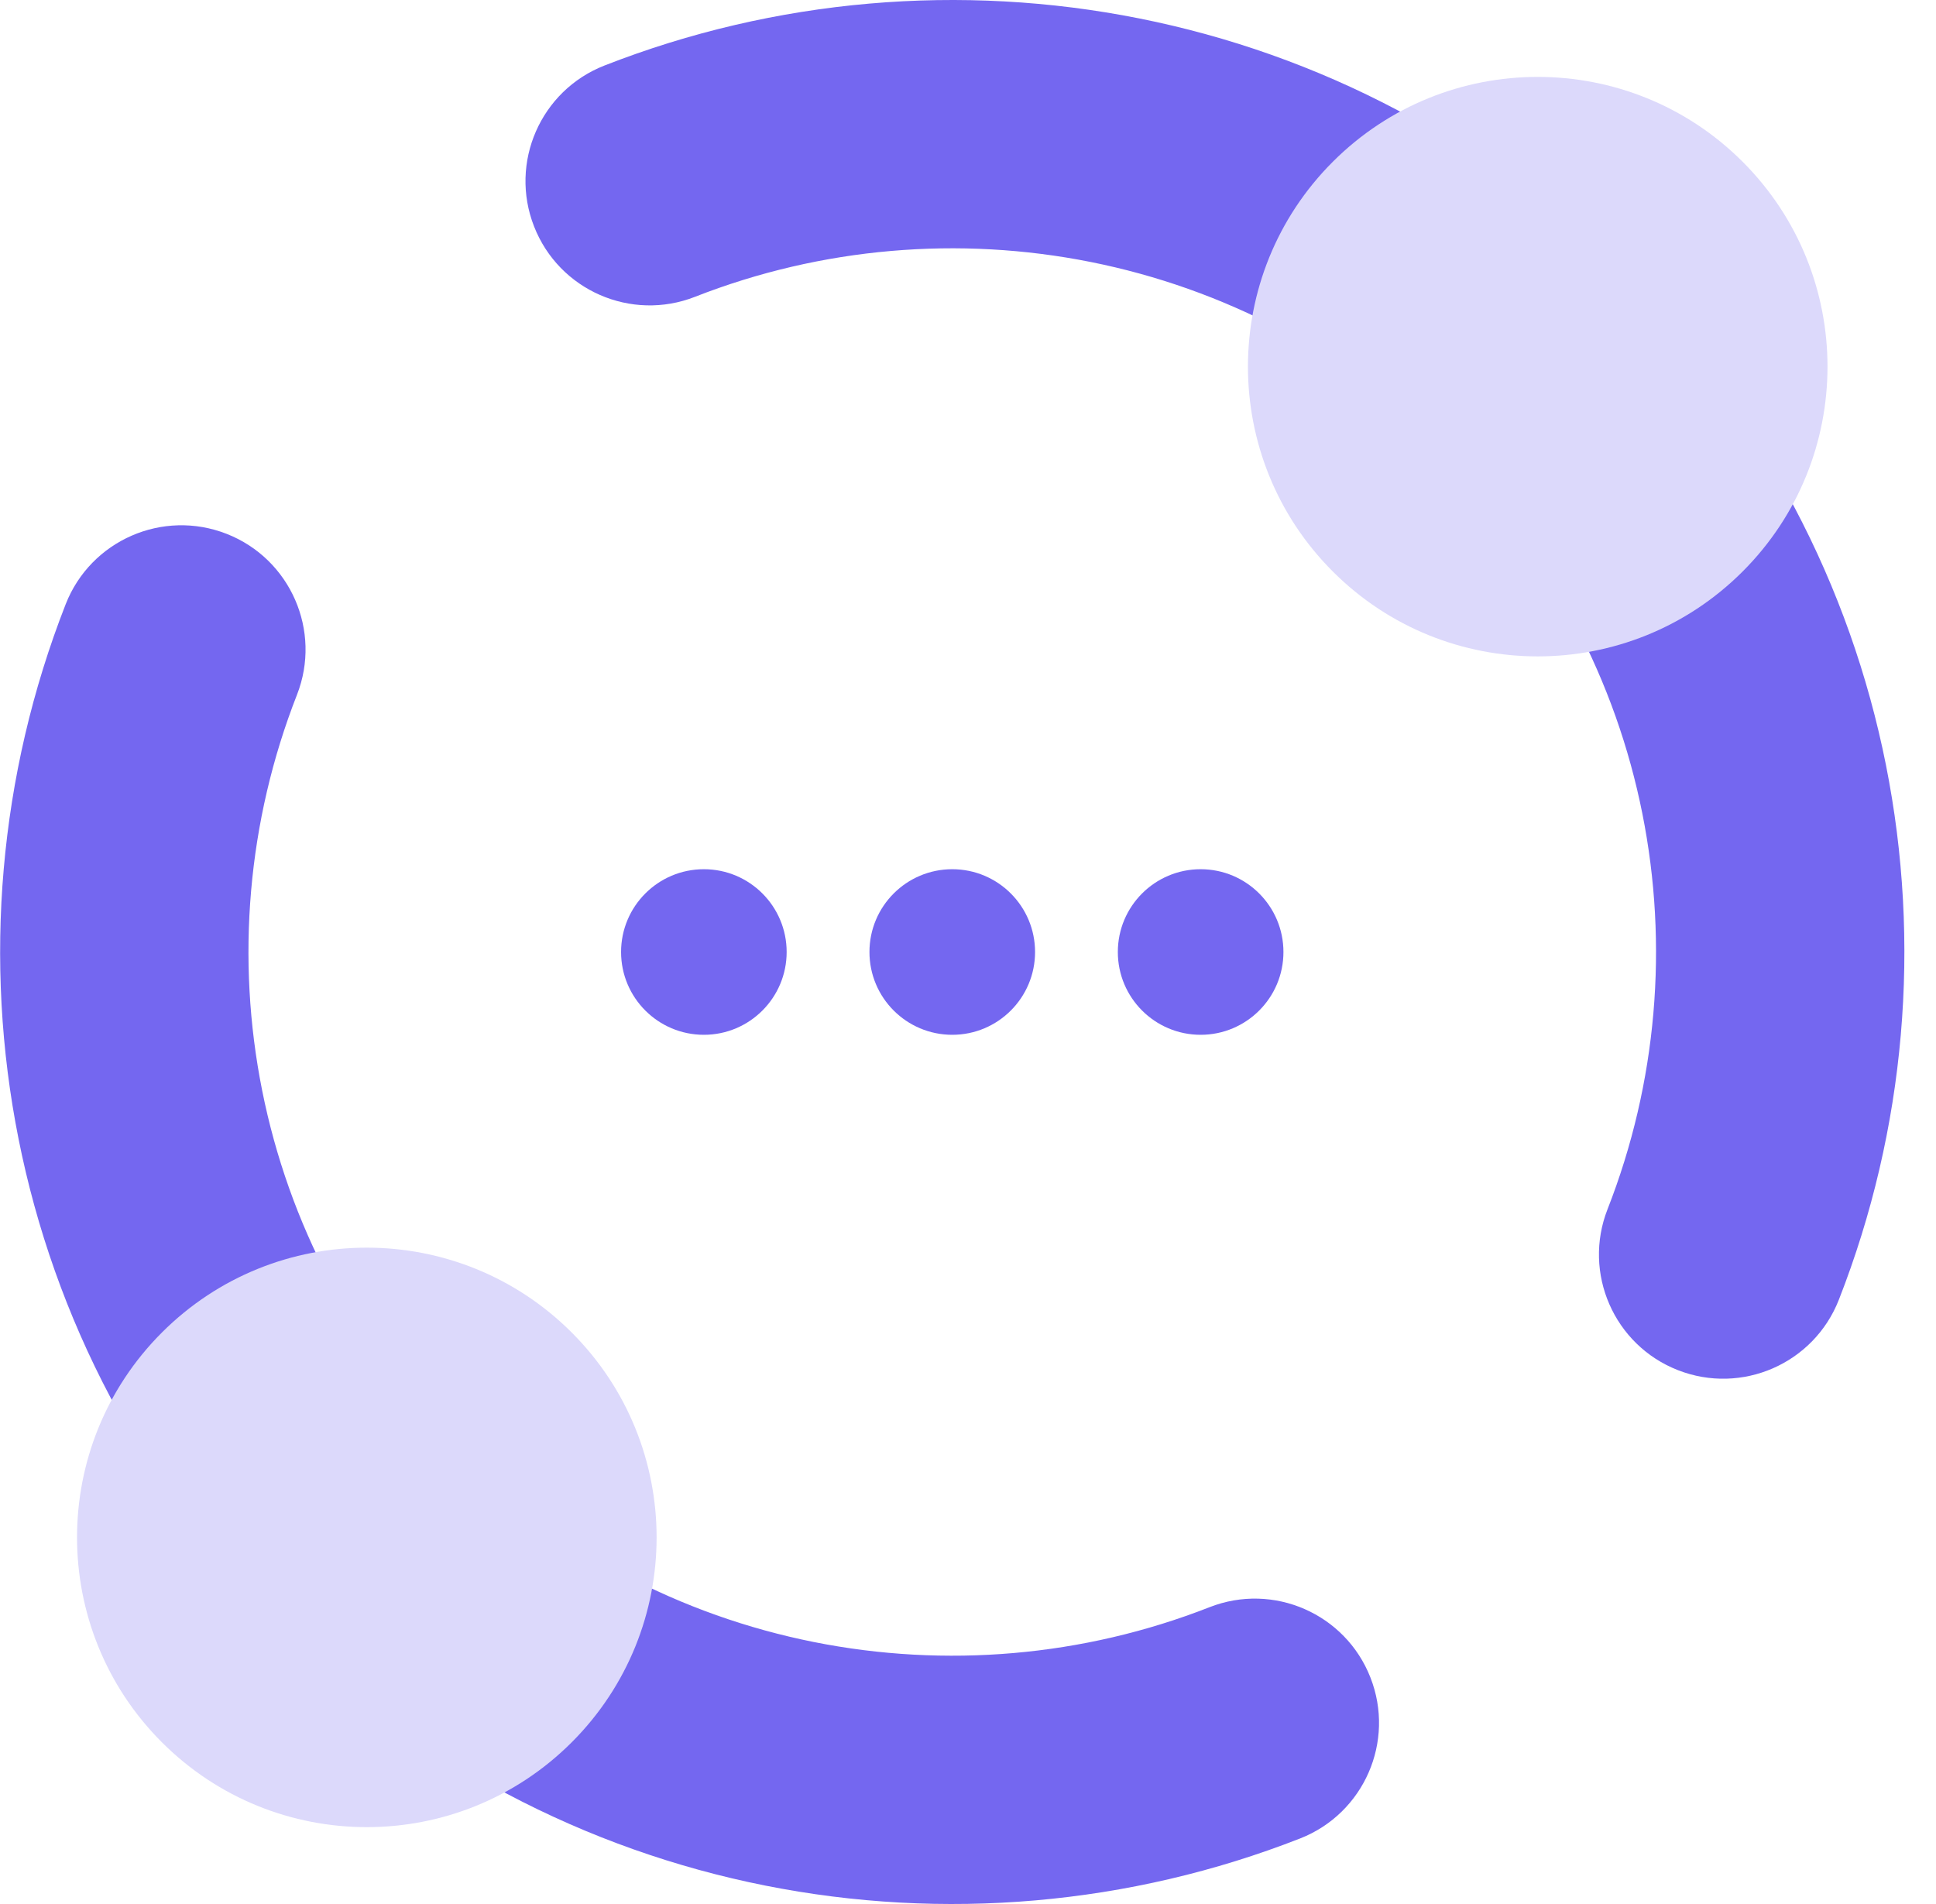
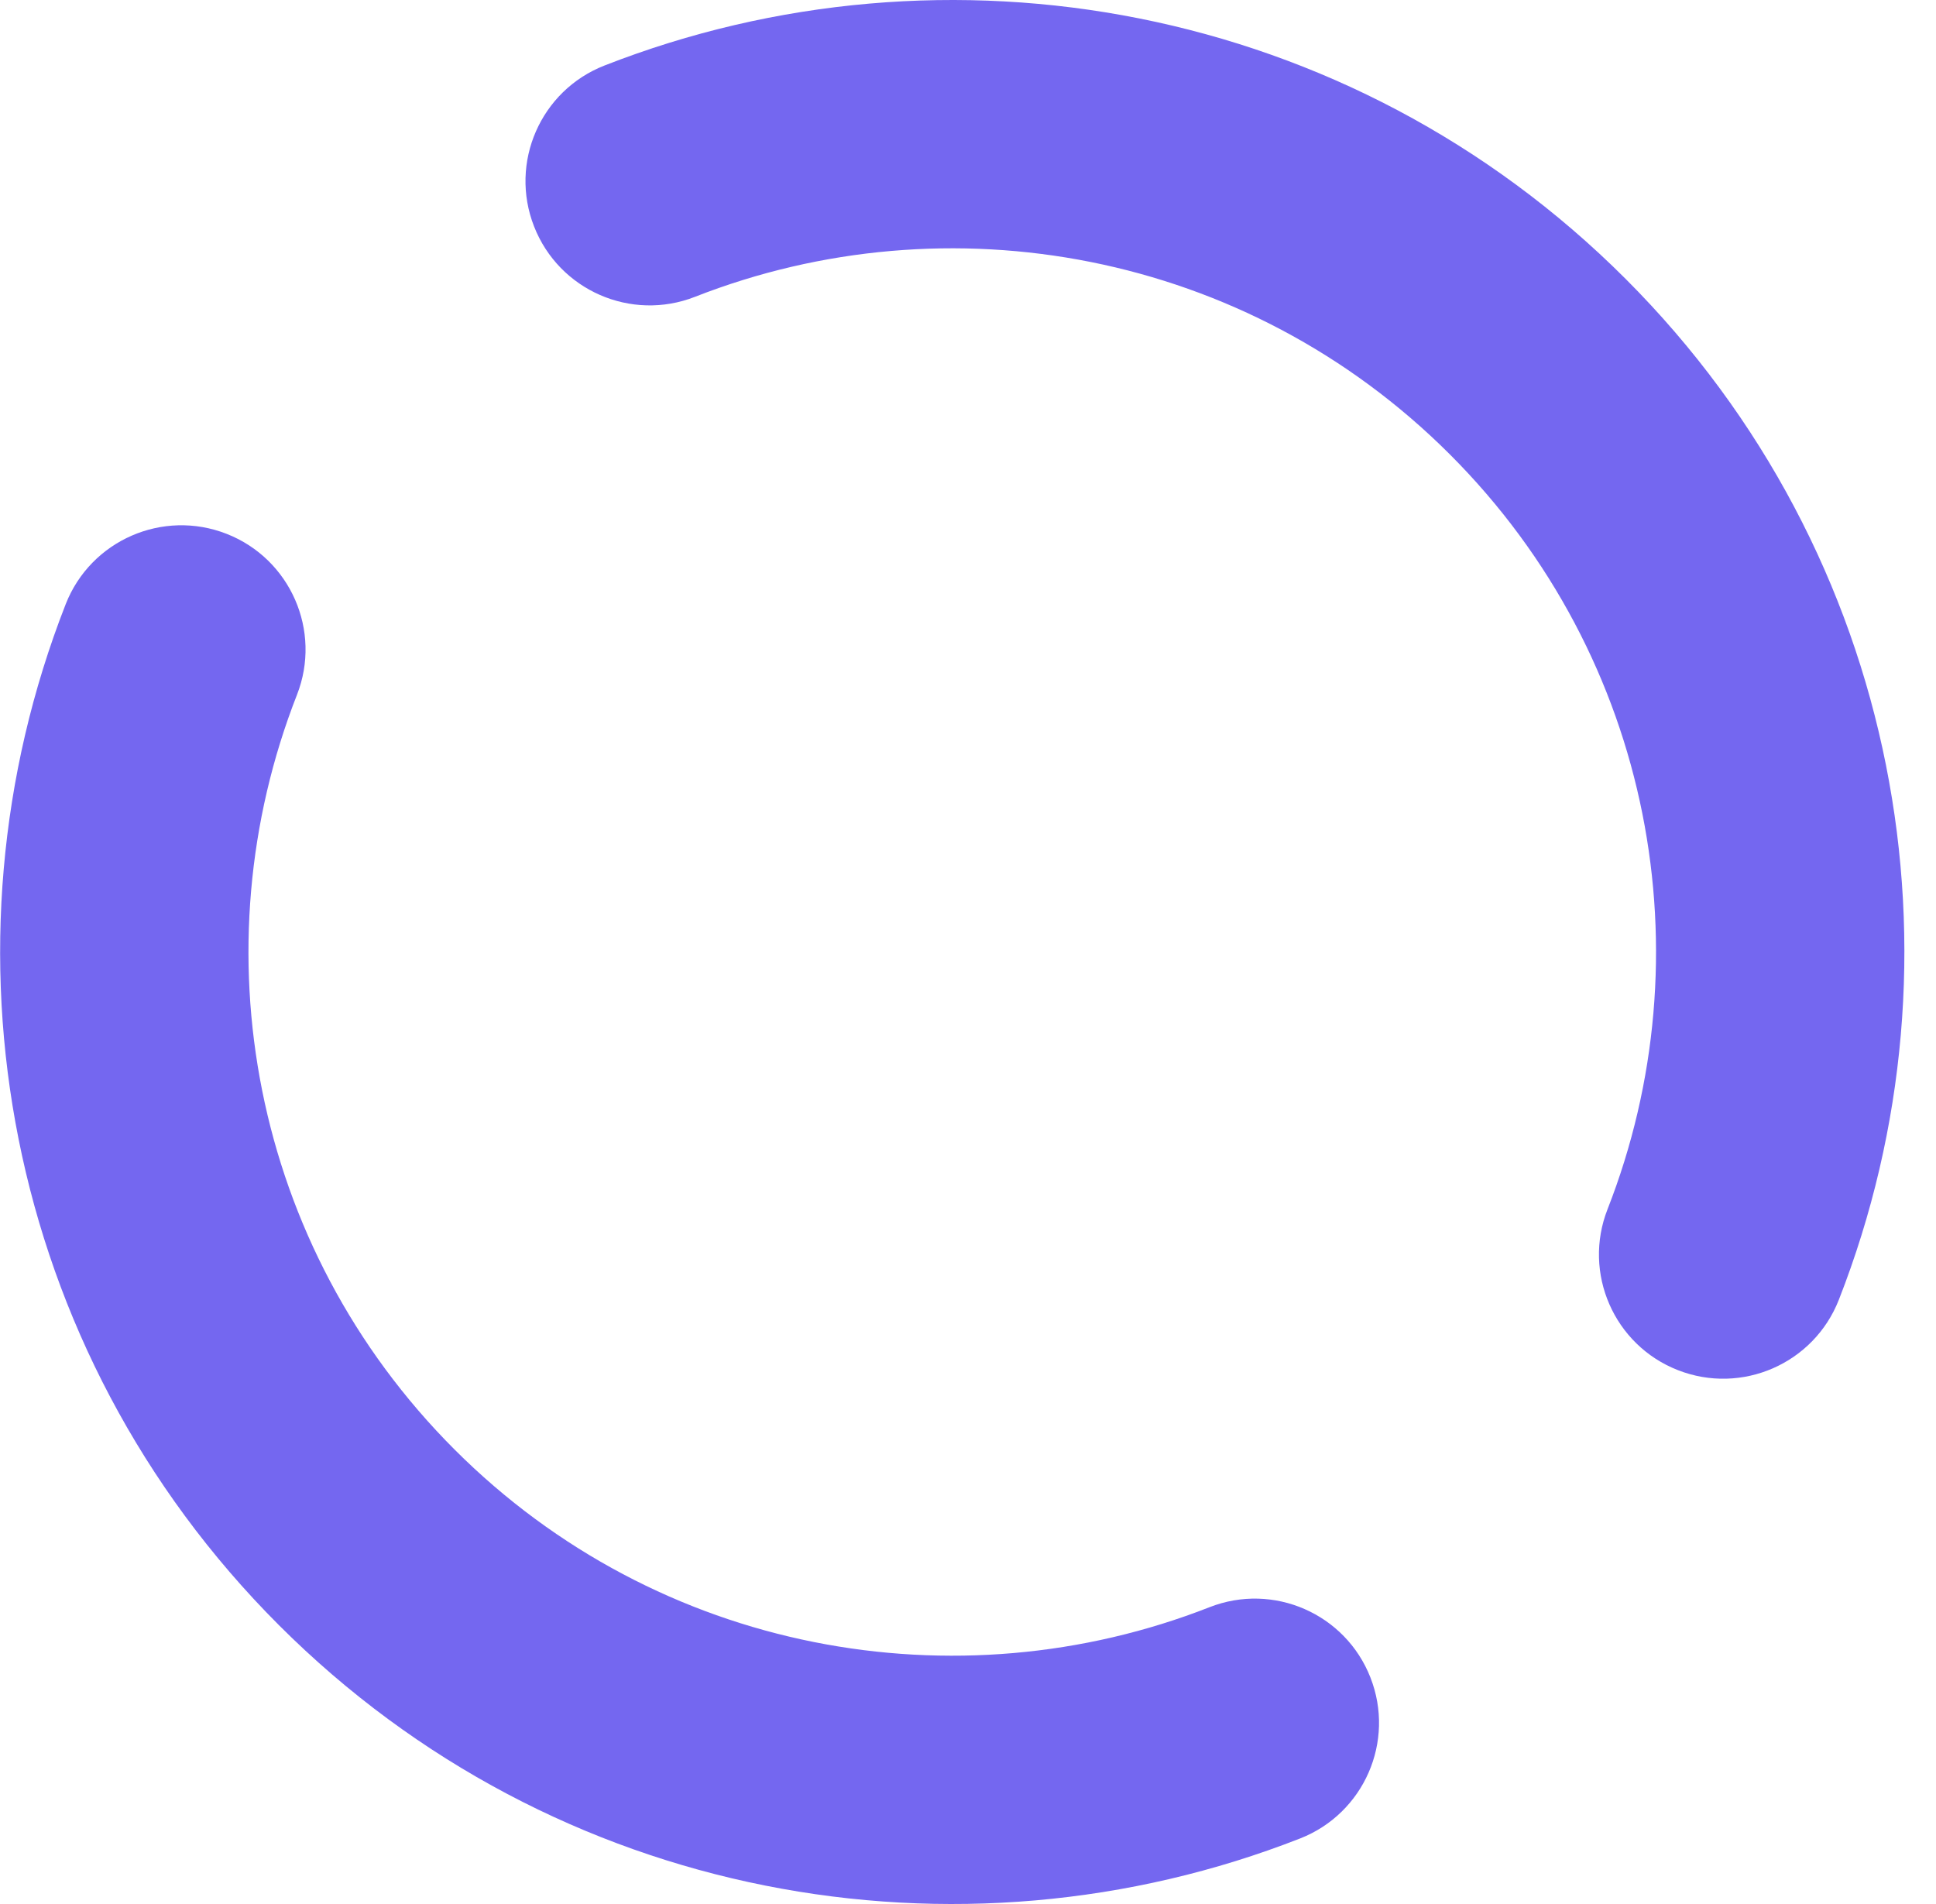
<svg xmlns="http://www.w3.org/2000/svg" width="61" height="60" viewBox="0 0 61 60" fill="none">
  <path fill-rule="evenodd" clip-rule="evenodd" d="M7.141 16.823C9.153 17.612 10.145 19.883 9.357 21.895C6.235 29.86 7.899 39.254 14.324 45.68C20.75 52.105 30.144 53.769 38.109 50.647C40.121 49.858 42.392 50.85 43.18 52.863C43.969 54.875 42.977 57.145 40.965 57.934C30.207 62.149 17.494 59.917 8.79 51.214C0.087 42.51 -2.145 29.797 2.07 19.039C2.859 17.027 5.129 16.035 7.141 16.823ZM16.828 7.137C16.039 5.125 17.031 2.855 19.043 2.066C29.801 -2.149 42.514 0.083 51.218 8.786C59.921 17.49 62.153 30.203 57.938 40.961C57.149 42.973 54.879 43.965 52.867 43.176C50.854 42.388 49.862 40.117 50.651 38.105C53.772 30.14 52.109 20.746 45.684 14.32C39.258 7.895 29.864 6.231 21.899 9.353C19.886 10.142 17.616 9.149 16.828 7.137Z" fill="#7467F0" />
-   <path d="M32.613 30C32.613 31.441 31.445 32.609 30.004 32.609C28.563 32.609 27.395 31.441 27.395 30C27.395 28.559 28.563 27.391 30.004 27.391C31.445 27.391 32.613 28.559 32.613 30Z" fill="#7467F0" />
-   <path d="M24.786 30C24.786 31.441 23.618 32.609 22.178 32.609C20.737 32.609 19.569 31.441 19.569 30C19.569 28.559 20.737 27.391 22.178 27.391C23.618 27.391 24.786 28.559 24.786 30Z" fill="#7467F0" />
-   <path d="M40.439 30C40.439 31.441 39.271 32.609 37.83 32.609C36.389 32.609 35.221 31.441 35.221 30C35.221 28.559 36.389 27.391 37.83 27.391C39.271 27.391 40.439 28.559 40.439 30Z" fill="#7467F0" />
-   <path d="M54.907 5.097C58.473 8.663 58.473 14.444 54.907 18.01C51.342 21.576 45.561 21.576 41.995 18.01C38.429 14.444 38.429 8.663 41.995 5.097C45.561 1.532 51.342 1.532 54.907 5.097Z" fill="#DCD9FB" />
-   <path d="M18.014 41.991C21.58 45.556 21.58 51.338 18.014 54.904C14.448 58.469 8.667 58.469 5.101 54.904C1.536 51.338 1.536 45.556 5.101 41.991C8.667 38.425 14.448 38.425 18.014 41.991Z" fill="#DCD9FB" />
</svg>